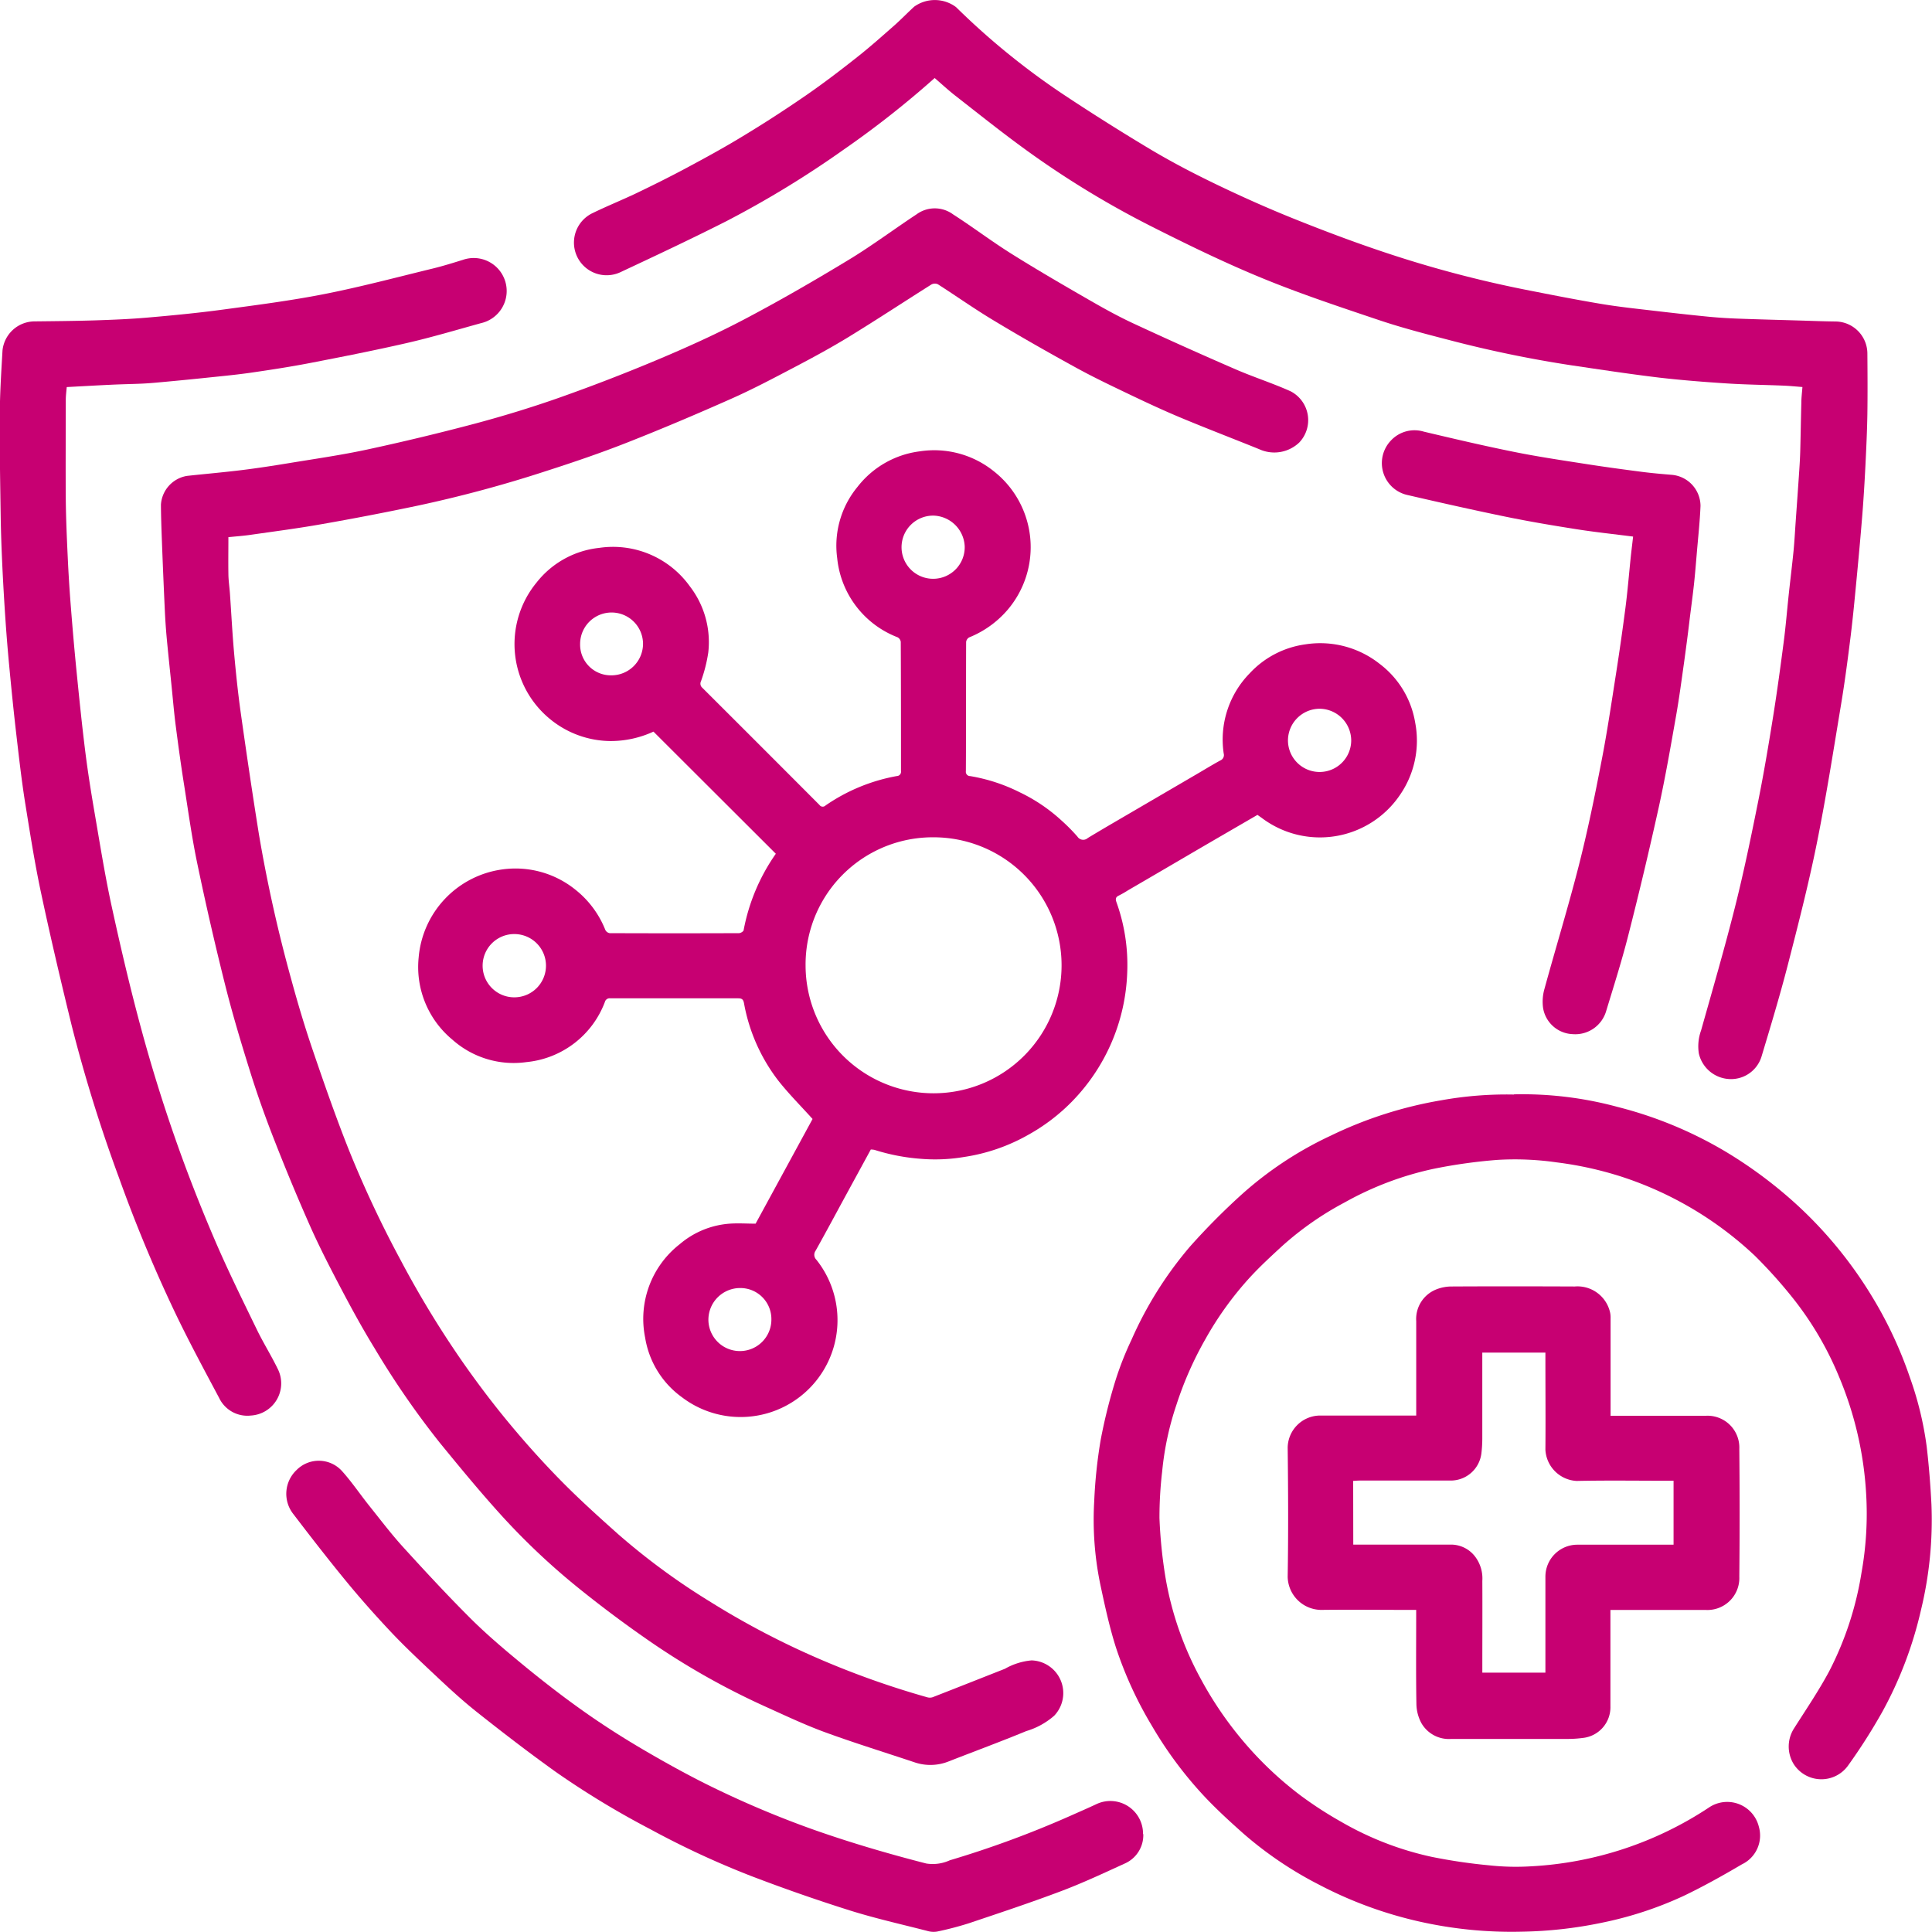
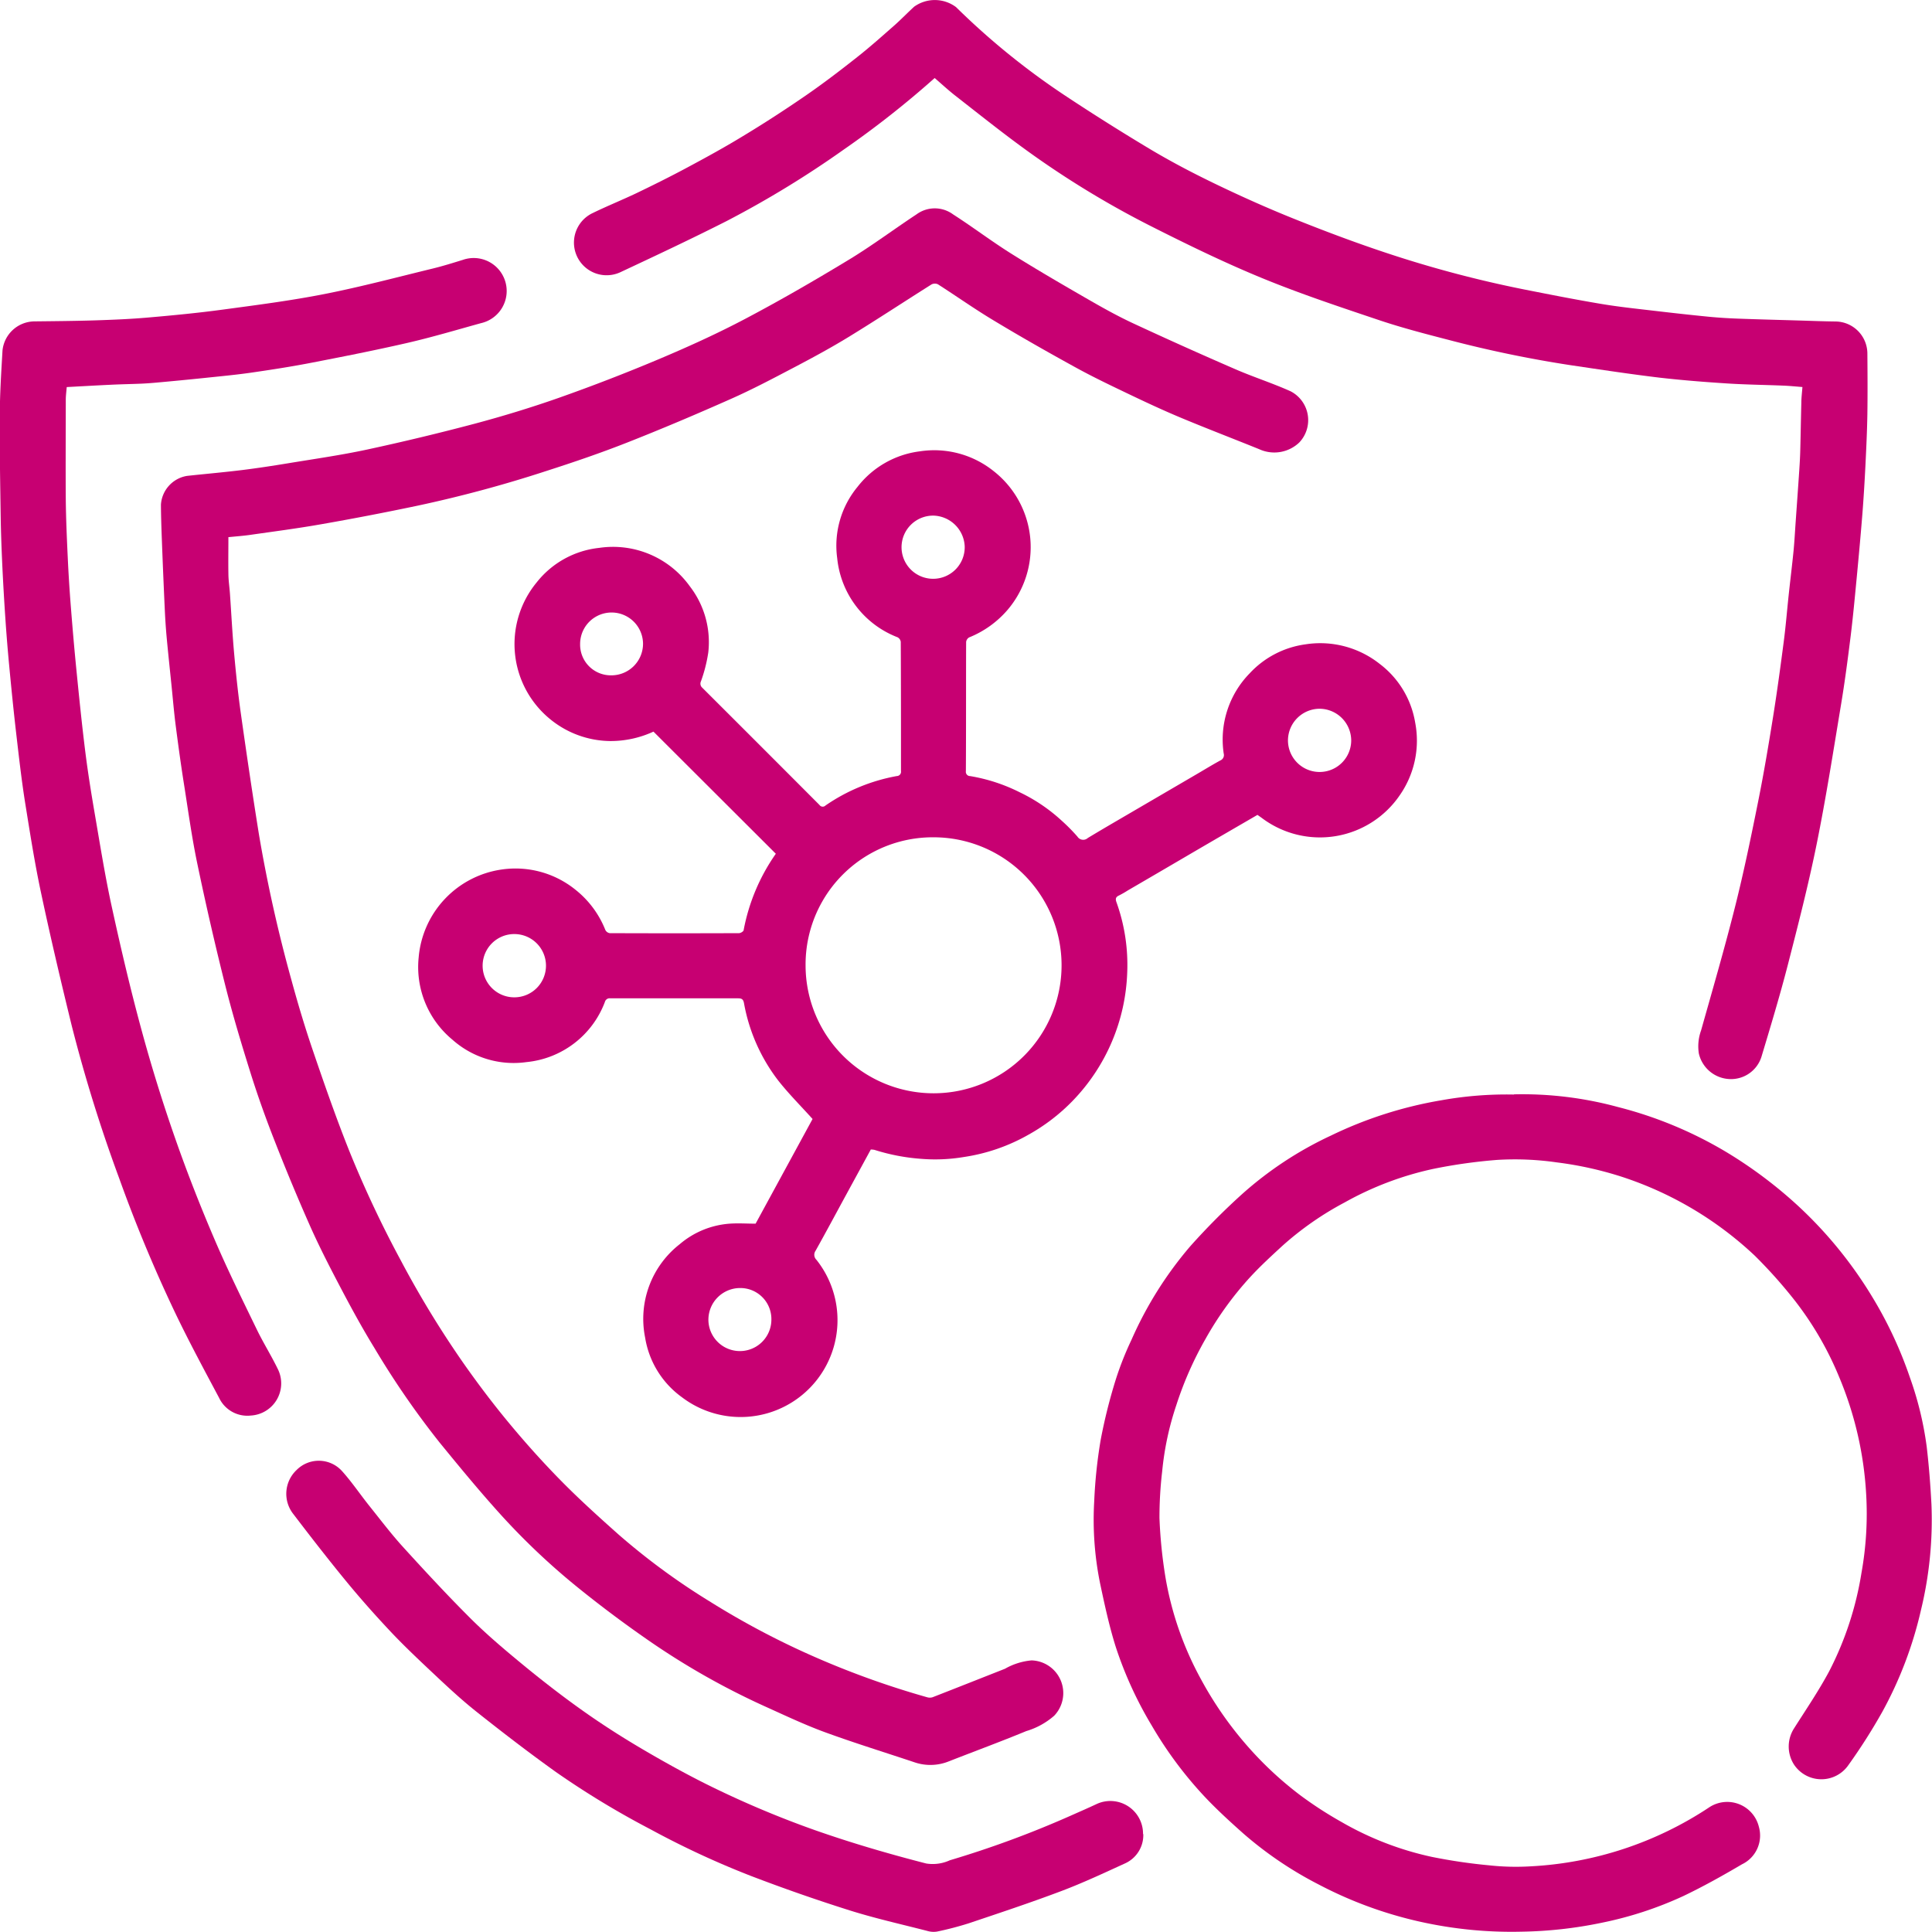
<svg xmlns="http://www.w3.org/2000/svg" viewBox="0 0 60 60" height="60" width="60">
  <defs>
    <clipPath id="clip-path">
      <rect fill="none" transform="translate(0 0)" height="60" width="60" data-name="Rectangle 41425" id="Rectangle_41425" />
    </clipPath>
  </defs>
  <g transform="translate(0 0.001)" id="pioneering">
    <g clip-path="url(#clip-path)" transform="translate(0 -0.001)" data-name="Group 64" id="Group_64">
      <path fill="#c70072" transform="translate(-376.743 -405.44)" d="M415.8,430.744c-.672.39-1.331.772-1.989,1.156q-1.023.6-2.044,1.194a3.069,3.069,0,0,1-.273.156c-.105.048-.115.109-.077.212a5.744,5.744,0,0,1,.333,2.176,6.024,6.024,0,0,1-1.705,4,5.9,5.9,0,0,1-1.349,1.034,5.761,5.761,0,0,1-2.02.7,5.382,5.382,0,0,1-1.334.056,6.285,6.285,0,0,1-1.439-.277.5.5,0,0,0-.117-.011l-.77,1.413c-.314.578-.624,1.157-.945,1.731a.216.216,0,0,0,.026.279,3.009,3.009,0,0,1-4.171,4.273,2.835,2.835,0,0,1-1.148-1.856,2.94,2.94,0,0,1,1.074-2.9,2.686,2.686,0,0,1,1.551-.638c.267-.019.537,0,.806,0l1.769-3.251c-.366-.406-.737-.777-1.061-1.187a5.543,5.543,0,0,1-1.069-2.412c-.024-.123-.074-.148-.185-.148q-1.983,0-3.967,0a.151.151,0,0,0-.167.111,2.9,2.9,0,0,1-2.433,1.869,2.859,2.859,0,0,1-2.308-.7,2.926,2.926,0,0,1-1.043-2.55,3.017,3.017,0,0,1,2.588-2.732,2.962,2.962,0,0,1,2.281.629,3.011,3.011,0,0,1,.928,1.249.185.185,0,0,0,.135.1q2.008.008,4.017,0c.05,0,.136-.052.143-.091a6.077,6.077,0,0,1,1-2.375l-3.8-3.793a3.182,3.182,0,0,1-1.346.293,2.991,2.991,0,0,1-1.848-.668,3.009,3.009,0,0,1-.437-4.254,2.855,2.855,0,0,1,1.945-1.077,2.934,2.934,0,0,1,2.815,1.193,2.839,2.839,0,0,1,.573,2.057,4.645,4.645,0,0,1-.227.893.167.167,0,0,0,.041.2q1.823,1.818,3.641,3.642a.121.121,0,0,0,.184.017,5.656,5.656,0,0,1,2.217-.916.133.133,0,0,0,.129-.153c0-1.339,0-2.677-.007-4.016a.193.193,0,0,0-.1-.141,2.944,2.944,0,0,1-1.874-2.457,2.868,2.868,0,0,1,.634-2.218,2.906,2.906,0,0,1,1.937-1.1,2.948,2.948,0,0,1,2.281.61,3,3,0,0,1,.433,4.321,3.092,3.092,0,0,1-1.187.848.19.19,0,0,0-.094.141c-.005,1.339,0,2.677-.008,4.016a.132.132,0,0,0,.132.15,5.389,5.389,0,0,1,1.534.5,5.283,5.283,0,0,1,1.312.887,5.684,5.684,0,0,1,.487.493.212.212,0,0,0,.323.042c.283-.171.568-.339.854-.506l2.5-1.46c.253-.147.5-.3.759-.441a.181.181,0,0,0,.106-.218,2.941,2.941,0,0,1,.807-2.488,2.891,2.891,0,0,1,1.729-.9,2.973,2.973,0,0,1,2.3.6,2.876,2.876,0,0,1,1.11,1.826,2.963,2.963,0,0,1-.475,2.255,3,3,0,0,1-4.288.71c-.044-.033-.091-.063-.141-.1m-14.027,4.684a3.975,3.975,0,1,0,3.972-3.983,3.95,3.95,0,0,0-3.972,3.983m15.981-7.975a.987.987,0,0,0-1,.971.982.982,0,0,0,1.964.021.989.989,0,0,0-.967-.992m-22.98-2.015a.954.954,0,0,0,.96.977.982.982,0,0,0,.994-.974.977.977,0,1,0-1.954,0m10.977-3.986a.981.981,0,1,0,.967.959,1,1,0,0,0-.967-.959m-12.037,13.971a.983.983,0,0,0-.99-.976.982.982,0,0,0,.01,1.965.983.983,0,0,0,.98-.989m7,11a.964.964,0,0,0-.97-.983.986.986,0,0,0-.986.977.978.978,0,1,0,1.956.006" data-name="Path 114350" id="Path_114350" />
      <path fill="#c70072" transform="translate(-145.107 -187.649)" d="M152.2,204.332c0,.386-.006.755,0,1.125,0,.209.033.417.048.625.043.615.074,1.232.129,1.846s.12,1.238.206,1.853c.179,1.266.365,2.532.568,3.795a44.9,44.9,0,0,0,1,4.484c.2.733.416,1.461.661,2.18.357,1.048.721,2.094,1.13,3.122a34.138,34.138,0,0,0,1.614,3.434,30.681,30.681,0,0,0,1.919,3.152c.451.645.927,1.276,1.429,1.882.518.625,1.061,1.231,1.63,1.809s1.165,1.115,1.767,1.652a21.031,21.031,0,0,0,2.835,2.085,25.226,25.226,0,0,0,3.416,1.793,26.844,26.844,0,0,0,3.346,1.189.29.29,0,0,0,.172,0c.75-.292,1.5-.59,2.247-.884a2.025,2.025,0,0,1,.828-.26,1.016,1.016,0,0,1,.7,1.719,2.311,2.311,0,0,1-.865.476c-.794.328-1.6.625-2.4.938a1.529,1.529,0,0,1-1.078.03c-.93-.311-1.868-.6-2.788-.937-.636-.234-1.251-.527-1.87-.806a23.086,23.086,0,0,1-3.612-2.051c-.721-.5-1.423-1.023-2.105-1.572a21.4,21.4,0,0,1-2.4-2.247c-.683-.749-1.329-1.534-1.971-2.32a26.524,26.524,0,0,1-2.025-2.939c-.332-.541-.641-1.1-.937-1.658-.359-.68-.716-1.363-1.031-2.064-.4-.9-.774-1.8-1.133-2.718-.268-.682-.515-1.373-.735-2.071-.285-.908-.56-1.82-.792-2.742q-.471-1.876-.866-3.77c-.168-.8-.28-1.613-.407-2.422-.1-.623-.185-1.248-.266-1.874-.053-.409-.087-.821-.129-1.231-.051-.5-.105-1.005-.152-1.508-.026-.286-.045-.572-.058-.859q-.05-1.068-.09-2.137c-.014-.376-.028-.752-.03-1.128a.967.967,0,0,1,.813-.895c.569-.062,1.139-.111,1.707-.181.479-.059.956-.133,1.432-.211.818-.135,1.641-.252,2.452-.426q1.674-.361,3.331-.8c.877-.234,1.75-.5,2.605-.8q1.582-.558,3.13-1.21c.911-.384,1.814-.794,2.687-1.255,1.088-.574,2.155-1.192,3.207-1.83.72-.436,1.4-.947,2.1-1.408a.957.957,0,0,1,1.137,0c.612.393,1.193.835,1.809,1.221.785.493,1.587.958,2.39,1.421.455.262.915.519,1.39.74q1.577.733,3.174,1.425c.566.246,1.157.434,1.719.687a1.008,1.008,0,0,1,.269,1.59,1.123,1.123,0,0,1-1.242.209c-.812-.329-1.631-.642-2.44-.98-.545-.228-1.081-.478-1.614-.733-.554-.265-1.11-.53-1.648-.826-.851-.468-1.7-.949-2.528-1.449-.6-.358-1.164-.759-1.75-1.134a.225.225,0,0,0-.2.005c-.859.541-1.706,1.1-2.572,1.63-.551.337-1.12.645-1.692.945-.652.342-1.3.686-1.977.985-1.063.472-2.135.927-3.218,1.353-.82.323-1.656.608-2.5.879a39.285,39.285,0,0,1-4.013,1.081q-1.483.312-2.976.573c-.735.13-1.476.226-2.216.332-.234.033-.47.049-.691.072" data-name="Path 114351" id="Path_114351" />
      <path fill="#c70072" transform="translate(-985.261 -985.604)" d="M1032.282,1019.59a11.3,11.3,0,0,1,3.227.394,12.584,12.584,0,0,1,3.409,1.425,13.813,13.813,0,0,1,2.2,1.659,13.039,13.039,0,0,1,2.273,2.789,12.7,12.7,0,0,1,1.185,2.529,10.4,10.4,0,0,1,.52,2.143c.071.6.117,1.2.148,1.8a11.86,11.86,0,0,1-.325,3.274,12.183,12.183,0,0,1-1.2,3.161,17.779,17.779,0,0,1-1.056,1.659,1.02,1.02,0,0,1-1.7-.038,1.042,1.042,0,0,1,.007-1.094c.375-.592.771-1.172,1.1-1.788a10.128,10.128,0,0,0,1-3.048,10.4,10.4,0,0,0,.147-2.44,10.984,10.984,0,0,0-.84-3.648,10.127,10.127,0,0,0-1.509-2.539,15,15,0,0,0-1.111-1.228,11,11,0,0,0-4.138-2.453,11.034,11.034,0,0,0-2.011-.444,9.118,9.118,0,0,0-1.852-.077,16.273,16.273,0,0,0-1.974.277,9.892,9.892,0,0,0-2.76,1.043,9.683,9.683,0,0,0-1.937,1.35c-.346.318-.693.637-1.01.982a10.283,10.283,0,0,0-1.38,1.915,10.88,10.88,0,0,0-.9,2.042,9.168,9.168,0,0,0-.441,2.058,12.4,12.4,0,0,0-.085,1.451,14.918,14.918,0,0,0,.188,1.854,10.089,10.089,0,0,0,1.1,3.154,11.273,11.273,0,0,0,1.387,2.012,10.994,10.994,0,0,0,1.715,1.606,12.018,12.018,0,0,0,1.263.817,9.69,9.69,0,0,0,2.8,1.083,16.941,16.941,0,0,0,1.792.264,7.651,7.651,0,0,0,1.278.031,11.063,11.063,0,0,0,5.551-1.833,1.012,1.012,0,0,1,1.54.6.991.991,0,0,1-.526,1.171c-.594.35-1.2.689-1.82.985a11.42,11.42,0,0,1-2.524.827,13.175,13.175,0,0,1-2.492.279,13.026,13.026,0,0,1-3.146-.307,12.7,12.7,0,0,1-3.145-1.15,11.651,11.651,0,0,1-2.353-1.589c-.426-.379-.849-.765-1.237-1.181a12.247,12.247,0,0,1-1.611-2.175,11.962,11.962,0,0,1-1.114-2.432c-.205-.648-.349-1.318-.49-1.984a9.891,9.891,0,0,1-.182-2.552,15.316,15.316,0,0,1,.2-1.9,16.683,16.683,0,0,1,.472-1.886,9.9,9.9,0,0,1,.487-1.229,11.7,11.7,0,0,1,1.818-2.895,21.075,21.075,0,0,1,1.624-1.634,11.275,11.275,0,0,1,2.743-1.806,12.69,12.69,0,0,1,3.436-1.1,11.452,11.452,0,0,1,2.25-.178" data-name="Path 114352" id="Path_114352" />
      <path fill="#c70072" transform="translate(-517.327 0.001)" d="M573.312,12.019c-.212-.016-.4-.036-.6-.044-.58-.024-1.161-.03-1.74-.067-.7-.045-1.4-.1-2.092-.179-.921-.11-1.839-.25-2.758-.386a36.748,36.748,0,0,1-3.821-.792c-.719-.186-1.439-.373-2.142-.609-1.222-.411-2.45-.818-3.641-1.308-1.17-.481-2.311-1.037-3.441-1.608a28.738,28.738,0,0,1-3.7-2.236c-.812-.578-1.588-1.2-2.376-1.815-.225-.175-.434-.37-.647-.553a29.591,29.591,0,0,1-2.829,2.226,30.993,30.993,0,0,1-3.63,2.215c-1.089.552-2.194,1.071-3.3,1.589a1.014,1.014,0,0,1-.858-1.838c.442-.215.9-.4,1.343-.61.534-.256,1.064-.52,1.586-.8.579-.31,1.157-.626,1.718-.968.664-.4,1.319-.825,1.96-1.266.549-.378,1.079-.783,1.6-1.195.394-.31.769-.645,1.146-.976.216-.19.416-.4.628-.593a1.1,1.1,0,0,1,1.3.014,22.675,22.675,0,0,0,3.375,2.74q1.33.881,2.7,1.7c.651.386,1.325.737,2.007,1.065.786.378,1.583.735,2.392,1.06.926.372,1.861.725,2.807,1.041a35.756,35.756,0,0,0,4.365,1.163c.8.158,1.593.315,2.394.449.547.092,1.1.149,1.653.214s1.125.129,1.688.184c.3.029.595.047.893.058.642.024,1.284.04,1.926.059.371.011.741.026,1.112.03a1,1,0,0,1,.99.977c.005.633.009,1.266,0,1.9-.009.53-.034,1.061-.06,1.59-.025.5-.055,1-.094,1.5-.052.653-.112,1.306-.174,1.959-.059.613-.115,1.226-.19,1.836-.089.714-.182,1.428-.3,2.137-.24,1.446-.467,2.9-.757,4.332-.255,1.259-.574,2.5-.895,3.749-.247.958-.534,1.906-.819,2.854a.991.991,0,0,1-1.051.689,1.023,1.023,0,0,1-.894-.79,1.448,1.448,0,0,1,.069-.714c.362-1.285.736-2.568,1.061-3.863.27-1.075.494-2.162.712-3.249.175-.871.322-1.748.463-2.626.125-.78.231-1.564.333-2.348.062-.475.1-.952.151-1.429.049-.459.106-.917.152-1.376.029-.3.044-.593.065-.89.038-.539.077-1.078.113-1.618.014-.209.026-.419.031-.629.013-.487.02-.974.033-1.462,0-.163.022-.326.034-.493" data-name="Path 114353" id="Path_114353" />
      <path fill="#c70072" transform="translate(0 -232.499)" d="M2.073,244.514c-.011.134-.029.264-.03.394,0,1.033-.008,2.066,0,3.1.006.6.033,1.2.061,1.806q.035.751.094,1.5c.052.664.109,1.328.175,1.992.084.842.169,1.685.274,2.525.08.642.183,1.282.292,1.919.167.968.32,1.939.53,2.9.279,1.277.577,2.552.92,3.813q.461,1.7,1.041,3.36c.379,1.087.8,2.159,1.255,3.218.4.93.849,1.836,1.29,2.746.2.412.443.8.646,1.215a1,1,0,0,1-.832,1.458.97.97,0,0,1-.984-.548c-.468-.879-.942-1.757-1.371-2.655A45.12,45.12,0,0,1,3.7,269.088a47.042,47.042,0,0,1-1.475-4.746c-.335-1.37-.659-2.744-.952-4.124-.2-.938-.347-1.888-.5-2.836-.111-.711-.191-1.427-.274-2.142-.077-.667-.144-1.335-.207-2q-.073-.764-.125-1.53t-.09-1.537c-.025-.536-.047-1.072-.055-1.609-.016-1.048-.035-2.1-.028-3.145,0-.68.045-1.36.084-2.039a1.007,1.007,0,0,1,.983-.9c.632-.007,1.264-.012,1.9-.032.547-.018,1.094-.04,1.639-.088.772-.067,1.544-.141,2.312-.245,1.062-.143,2.127-.28,3.177-.487,1.125-.222,2.235-.518,3.35-.789.315-.077.626-.174.936-.27a1.024,1.024,0,1,1,.562,1.966c-.763.211-1.523.438-2.294.615-1.006.231-2.019.43-3.032.626-.609.117-1.223.211-1.838.3-.473.067-.949.111-1.425.161-.5.052-1,.1-1.5.145-.154.014-.308.025-.462.032-.309.013-.619.018-.928.033-.452.021-.9.047-1.389.073" data-name="Path 114354" id="Path_114354" />
-       <path fill="#c70072" transform="translate(-1159.377 -1158.978)" d="M1209.387,1202.946h.2c.922,0,1.844,0,2.767,0a.988.988,0,0,1,1.039,1.03q.019,1.983,0,3.966a.992.992,0,0,1-1.053,1.034c-.917,0-1.834,0-2.75,0h-.2v.191q0,1.4,0,2.8a.959.959,0,0,1-.862.985,3.519,3.519,0,0,1-.428.03q-1.825,0-3.65,0a.985.985,0,0,1-.932-.494,1.3,1.3,0,0,1-.153-.58c-.016-.911-.007-1.822-.007-2.733v-.2h-.193c-.922,0-1.845-.011-2.767,0a1.05,1.05,0,0,1-1.031-1.028c.022-1.338.016-2.677,0-4.016a1.013,1.013,0,0,1,.992-.992h3v-.2c0-.911,0-1.822,0-2.733a.988.988,0,0,1,.638-.99,1.292,1.292,0,0,1,.468-.085c1.272-.007,2.545-.005,3.817,0a1.037,1.037,0,0,1,1.1.818.8.8,0,0,1,.013.181q0,1.4,0,2.8v.21m-7.991,4.007h.2q1.425,0,2.85,0a.942.942,0,0,1,.749.393,1.12,1.12,0,0,1,.209.734c.005.883,0,1.766,0,2.65v.2h1.959v-.193q0-1.4,0-2.8a.993.993,0,0,1,.98-.981h3v-1.986h-.189c-.939,0-1.878-.014-2.817.006a1.024,1.024,0,0,1-.974-.97c.008-.939,0-1.877,0-2.816v-.2h-1.96v.2c0,.828,0,1.655,0,2.483a3.926,3.926,0,0,1-.028.446.959.959,0,0,1-.949.845h-2.833c-.064,0-.127.007-.2.01Z" data-name="Path 114355" id="Path_114355" />
      <path fill="#c70072" transform="translate(-257.83 -1316.029)" d="M293.336,1372.994a.962.962,0,0,1-.557.9c-.658.3-1.314.609-1.99.864-.948.358-1.911.677-2.871,1a9.966,9.966,0,0,1-.988.258.691.691,0,0,1-.308-.022c-.8-.206-1.616-.388-2.407-.637q-1.552-.49-3.074-1.073a27.152,27.152,0,0,1-3.111-1.445,26.723,26.723,0,0,1-2.943-1.784c-.838-.6-1.655-1.228-2.461-1.868-.471-.374-.912-.786-1.352-1.2s-.889-.837-1.308-1.281c-.47-.5-.925-1.011-1.36-1.539-.57-.693-1.119-1.4-1.665-2.116a1.014,1.014,0,0,1,.1-1.37.971.971,0,0,1,1.411.034c.305.339.561.721.846,1.078.355.443.7.9,1.081,1.315.686.753,1.378,1.5,2.1,2.218.529.522,1.1,1,1.678,1.475.593.484,1.2.953,1.826,1.394.585.413,1.193.8,1.809,1.162s1.257.719,1.9,1.043a30.3,30.3,0,0,0,3.441,1.464c1.138.4,2.295.738,3.463,1.038a1.276,1.276,0,0,0,.731-.1,31.272,31.272,0,0,0,3.708-1.365c.288-.128.577-.253.862-.387a1.015,1.015,0,0,1,1.431.933" data-name="Path 114356" id="Path_114356" />
-       <path fill="#c70072" transform="translate(-1244.283 -387.661)" d="M1295,404.325c-.61-.078-1.19-.139-1.765-.23-.732-.115-1.463-.238-2.189-.387-1.016-.209-2.029-.437-3.04-.671a1.015,1.015,0,0,1-.522-1.7,1,1,0,0,1,1.02-.27c.93.22,1.861.439,2.8.628.748.151,1.5.262,2.258.38.569.089,1.141.166,1.712.24.311.04.624.067.936.093a.975.975,0,0,1,.884.963c-.02.489-.074.977-.115,1.465-.028.33-.054.659-.09.988-.044.4-.1.795-.147,1.192s-.1.786-.153,1.178c-.08.565-.154,1.131-.253,1.693-.168.951-.331,1.9-.539,2.846q-.444,2.01-.954,4.006c-.2.783-.446,1.554-.681,2.328a1,1,0,0,1-1.041.71.969.969,0,0,1-.916-.812,1.432,1.432,0,0,1,.041-.587c.35-1.277.738-2.544,1.066-3.827.271-1.063.493-2.14.7-3.217.177-.9.312-1.818.455-2.73q.164-1.049.3-2.1c.065-.512.107-1.027.16-1.541.022-.207.048-.414.073-.632" data-name="Path 114357" id="Path_114357" />
    </g>
  </g>
</svg>